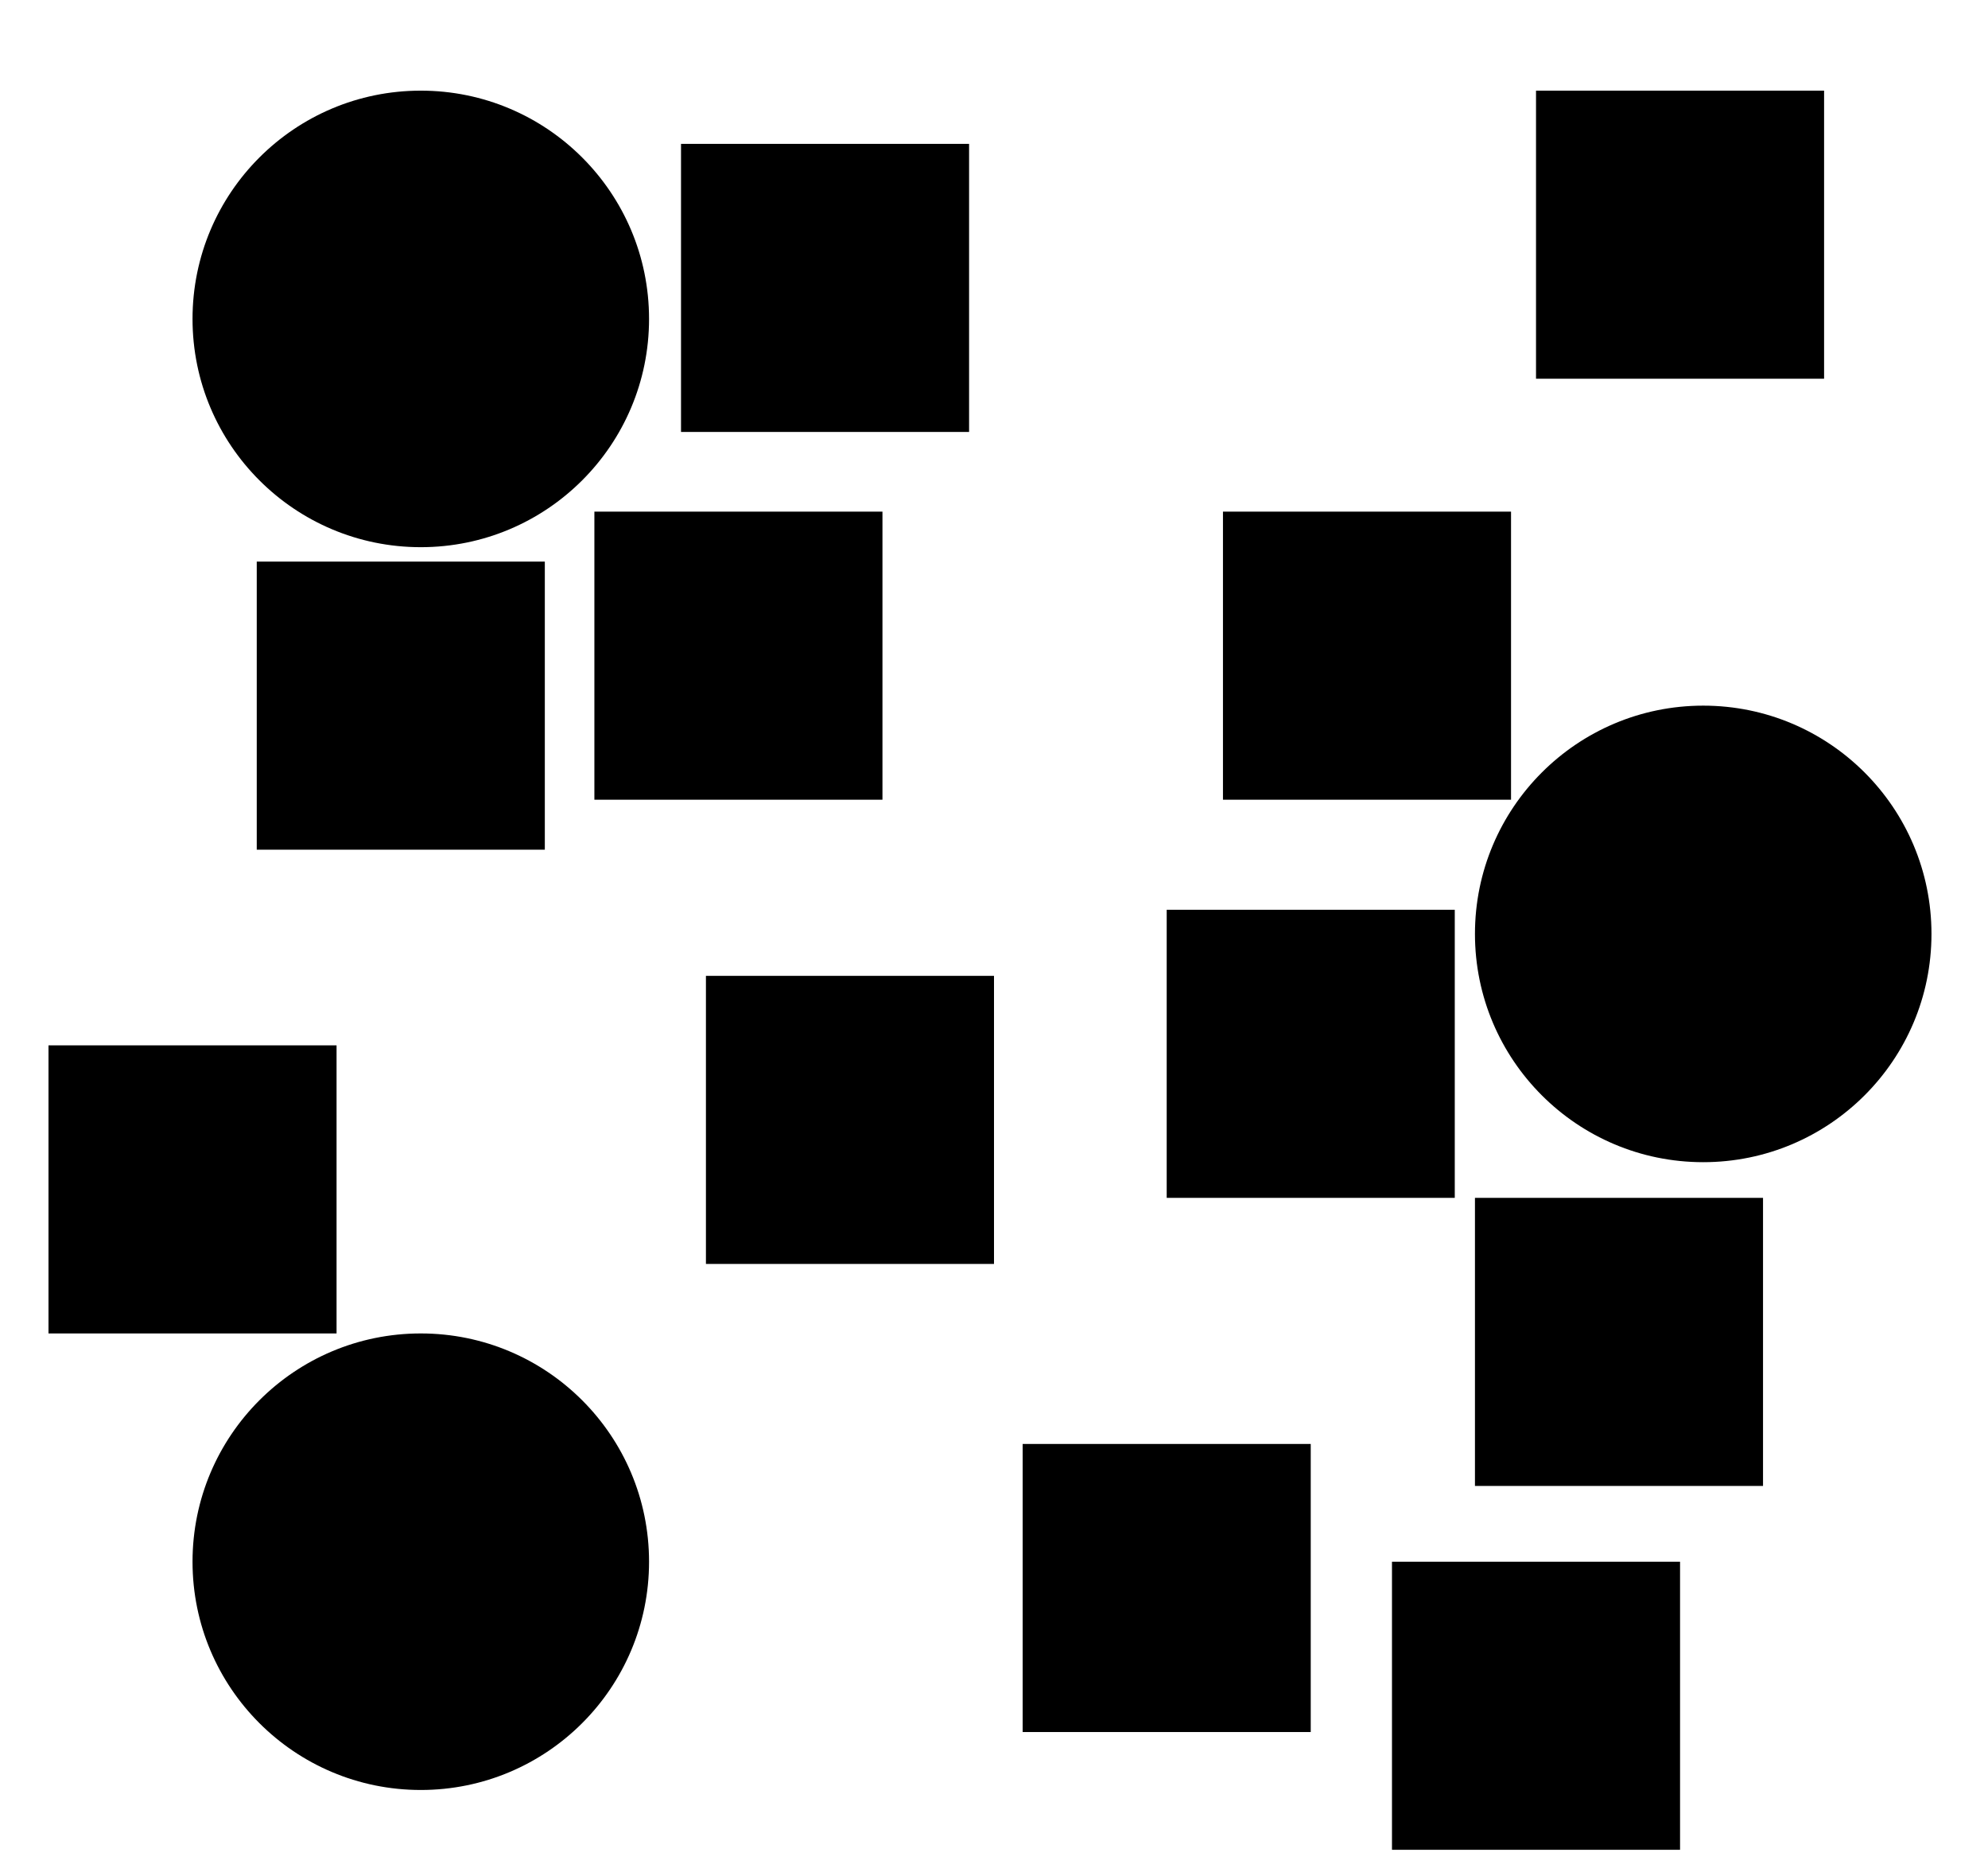
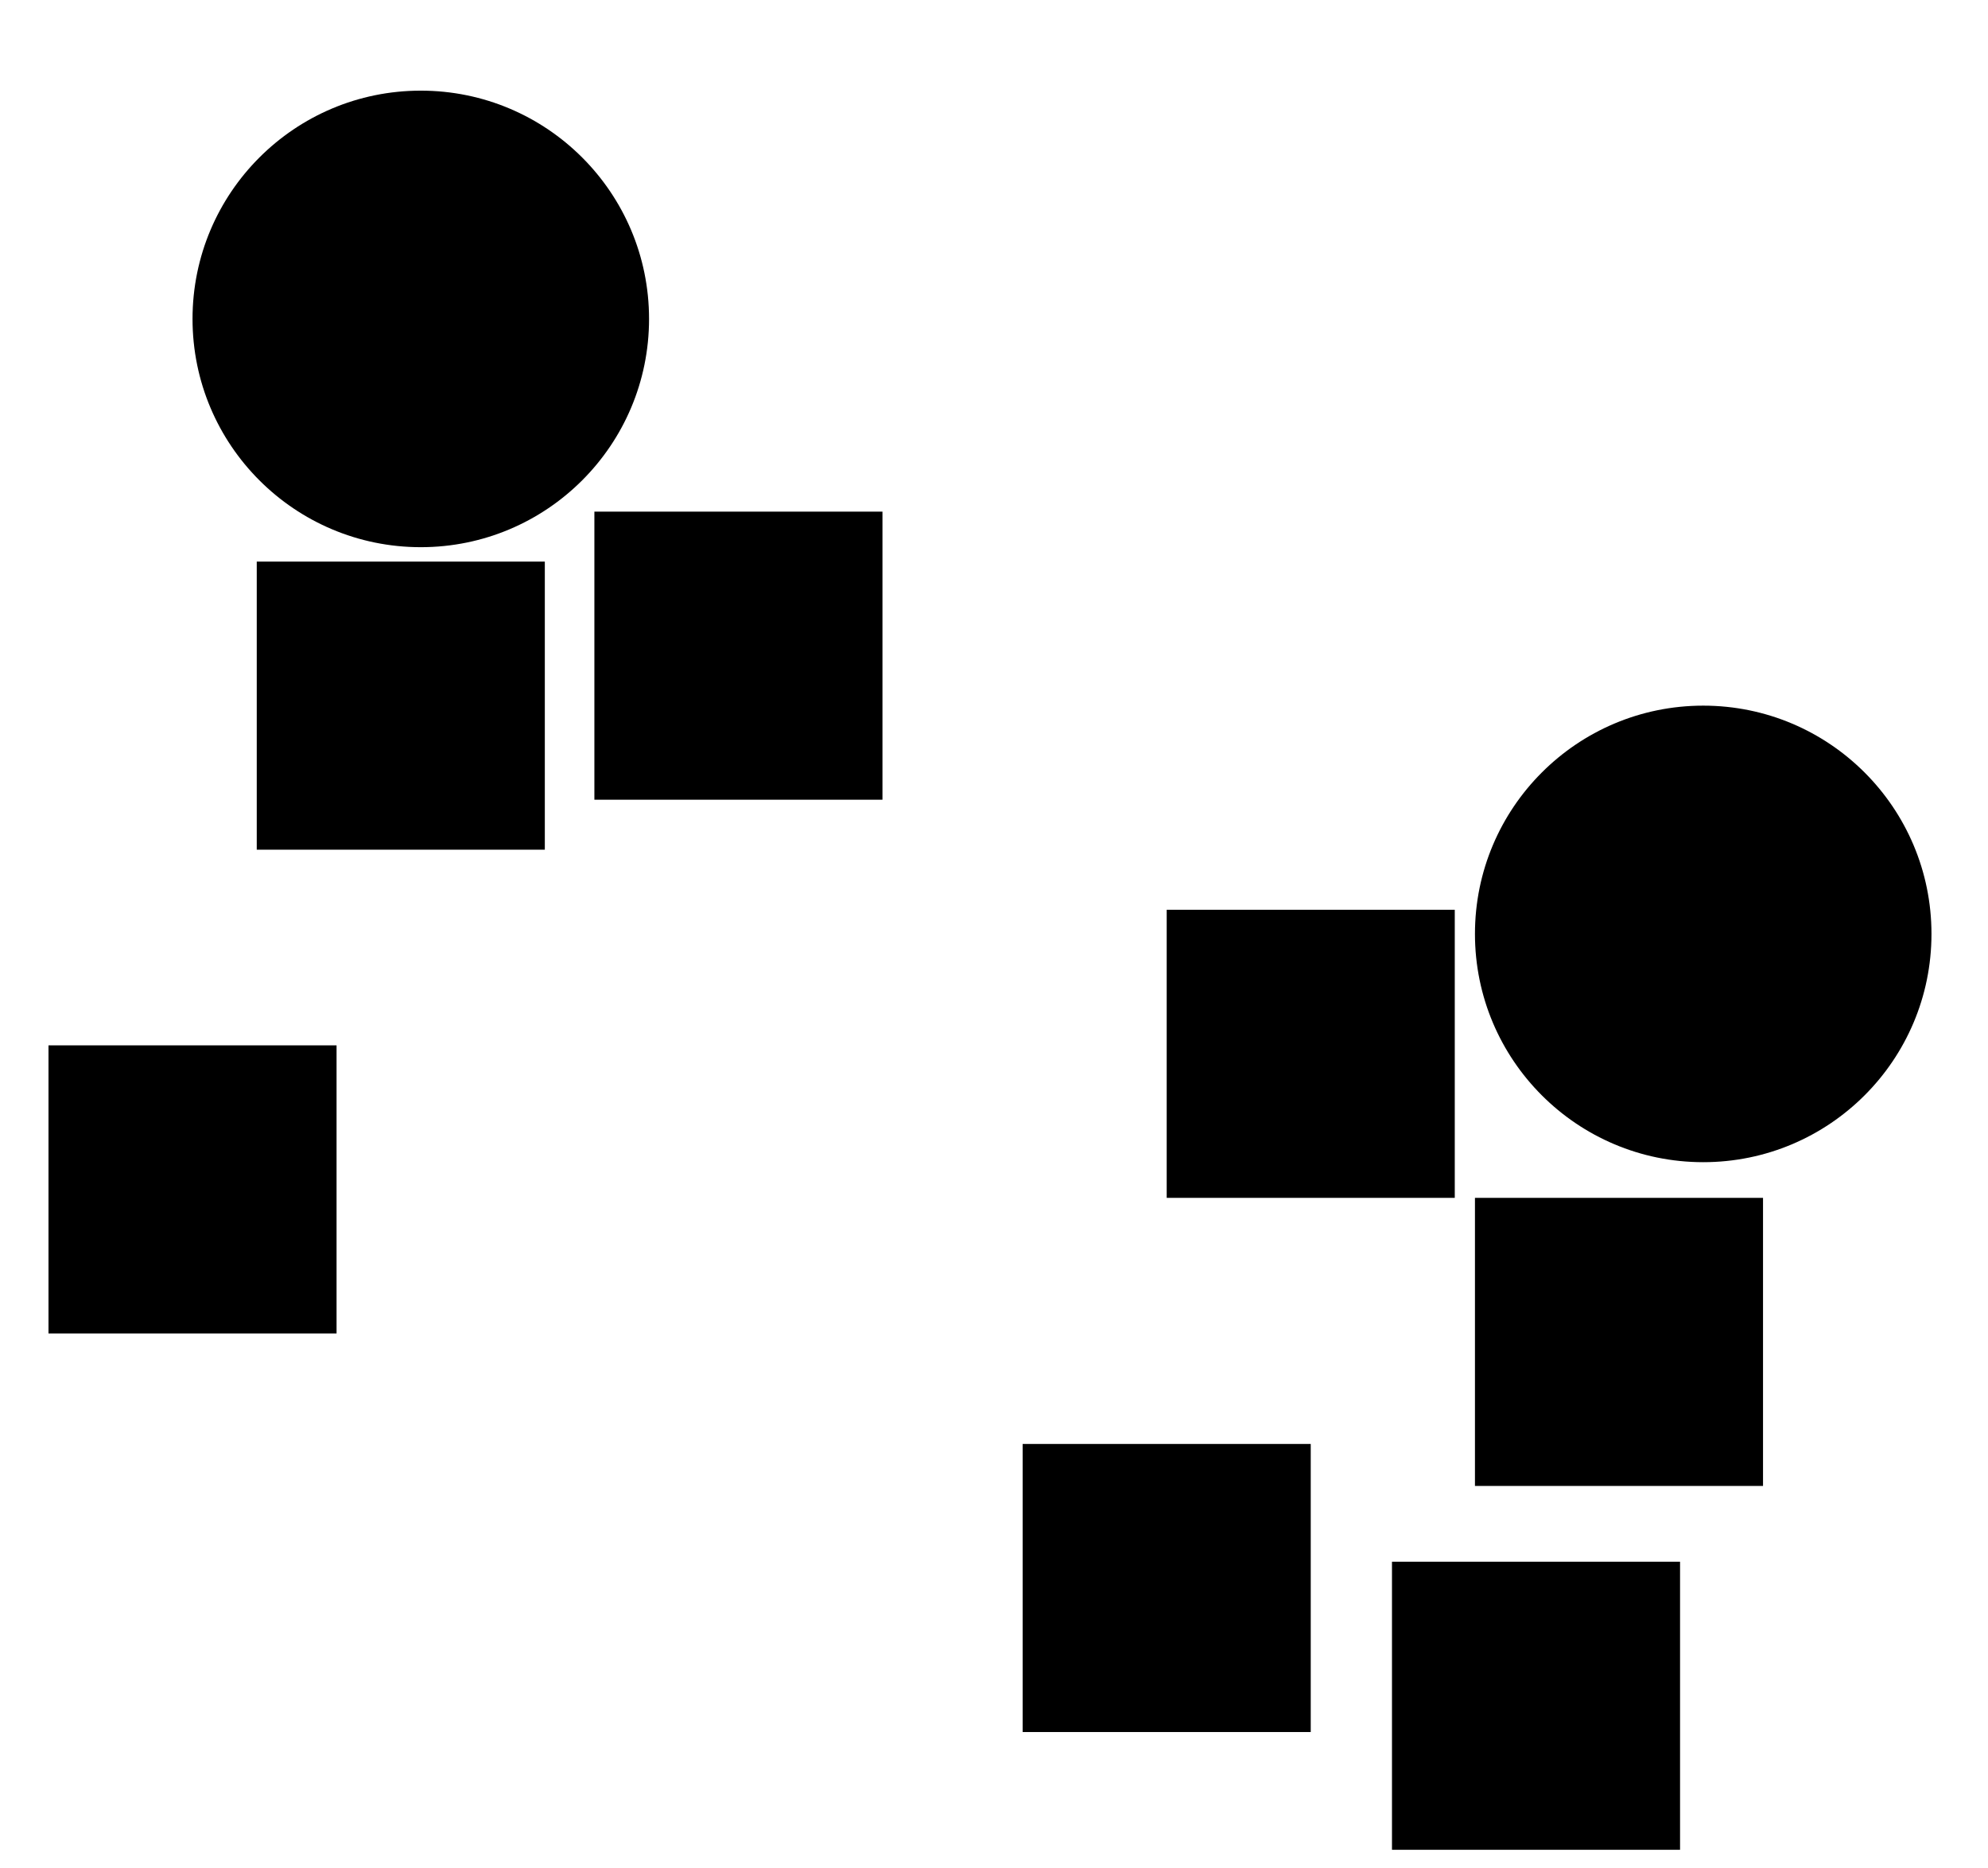
<svg xmlns="http://www.w3.org/2000/svg" id="Ebene_1" data-name="Ebene 1" viewBox="0 0 1440.96 1353.79">
  <defs>
    <style> .cls-1 { fill: #000; stroke-width: 0px; } </style>
  </defs>
  <rect class="cls-1" x="186.1" y="407.05" width="208.8" height="208.8" />
  <rect class="cls-1" x="35.15" y="757.68" width="208.8" height="208.8" />
  <rect class="cls-1" x="845.66" y="659.41" width="208.8" height="208.8" />
  <rect class="cls-1" x="1069.09" y="868.21" width="208.8" height="208.8" />
-   <rect class="cls-1" x="511.68" y="707.3" width="208.8" height="208.8" />
  <rect class="cls-1" x="741.26" y="1046.58" width="208.8" height="208.8" />
  <rect class="cls-1" x="1008.95" y="1131.93" width="208.8" height="208.8" />
  <rect class="cls-1" x="430.83" y="370.83" width="208.8" height="208.8" />
-   <rect class="cls-1" x="493.62" y="104.28" width="208.8" height="208.8" />
-   <rect class="cls-1" x="1113.35" y="65.7" width="208.8" height="208.8" />
-   <rect class="cls-1" x="886.44" y="370.83" width="208.8" height="208.8" />
  <circle class="cls-1" cx="305" cy="231.15" r="165.45" />
  <circle class="cls-1" cx="1234.54" cy="676.9" r="165.45" />
-   <circle class="cls-1" cx="305" cy="1131.93" r="165.45" />
</svg>